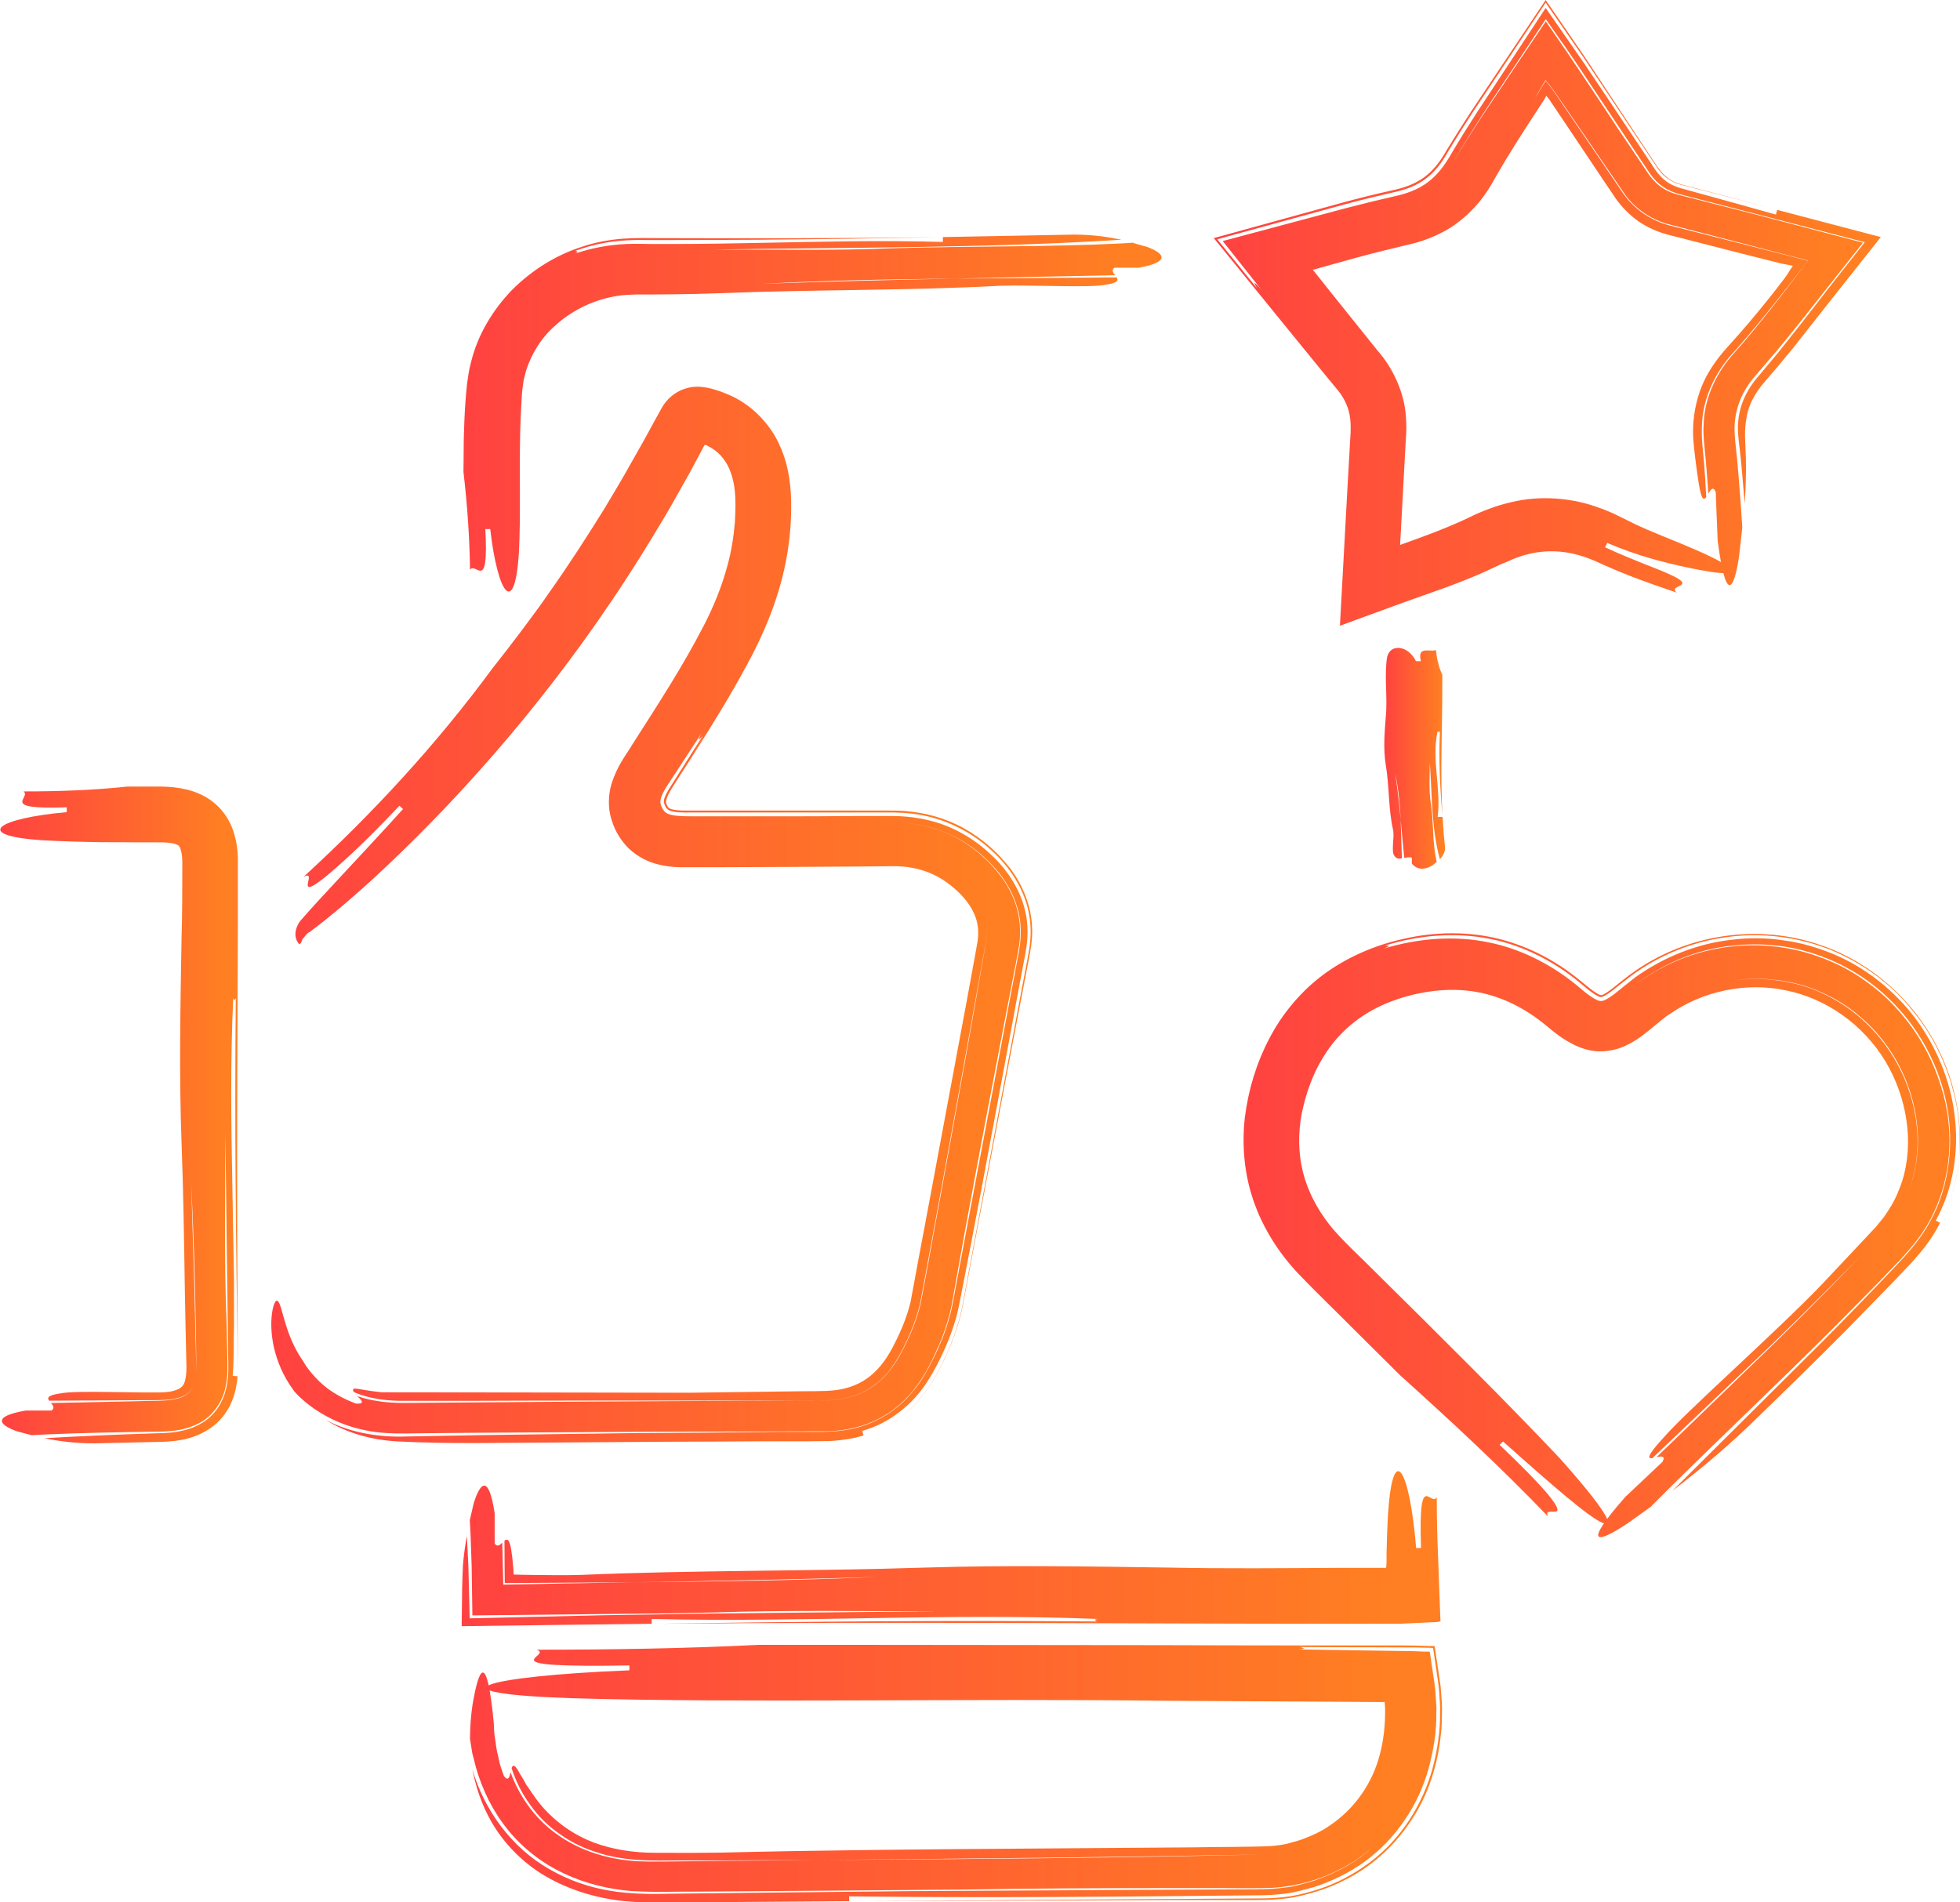
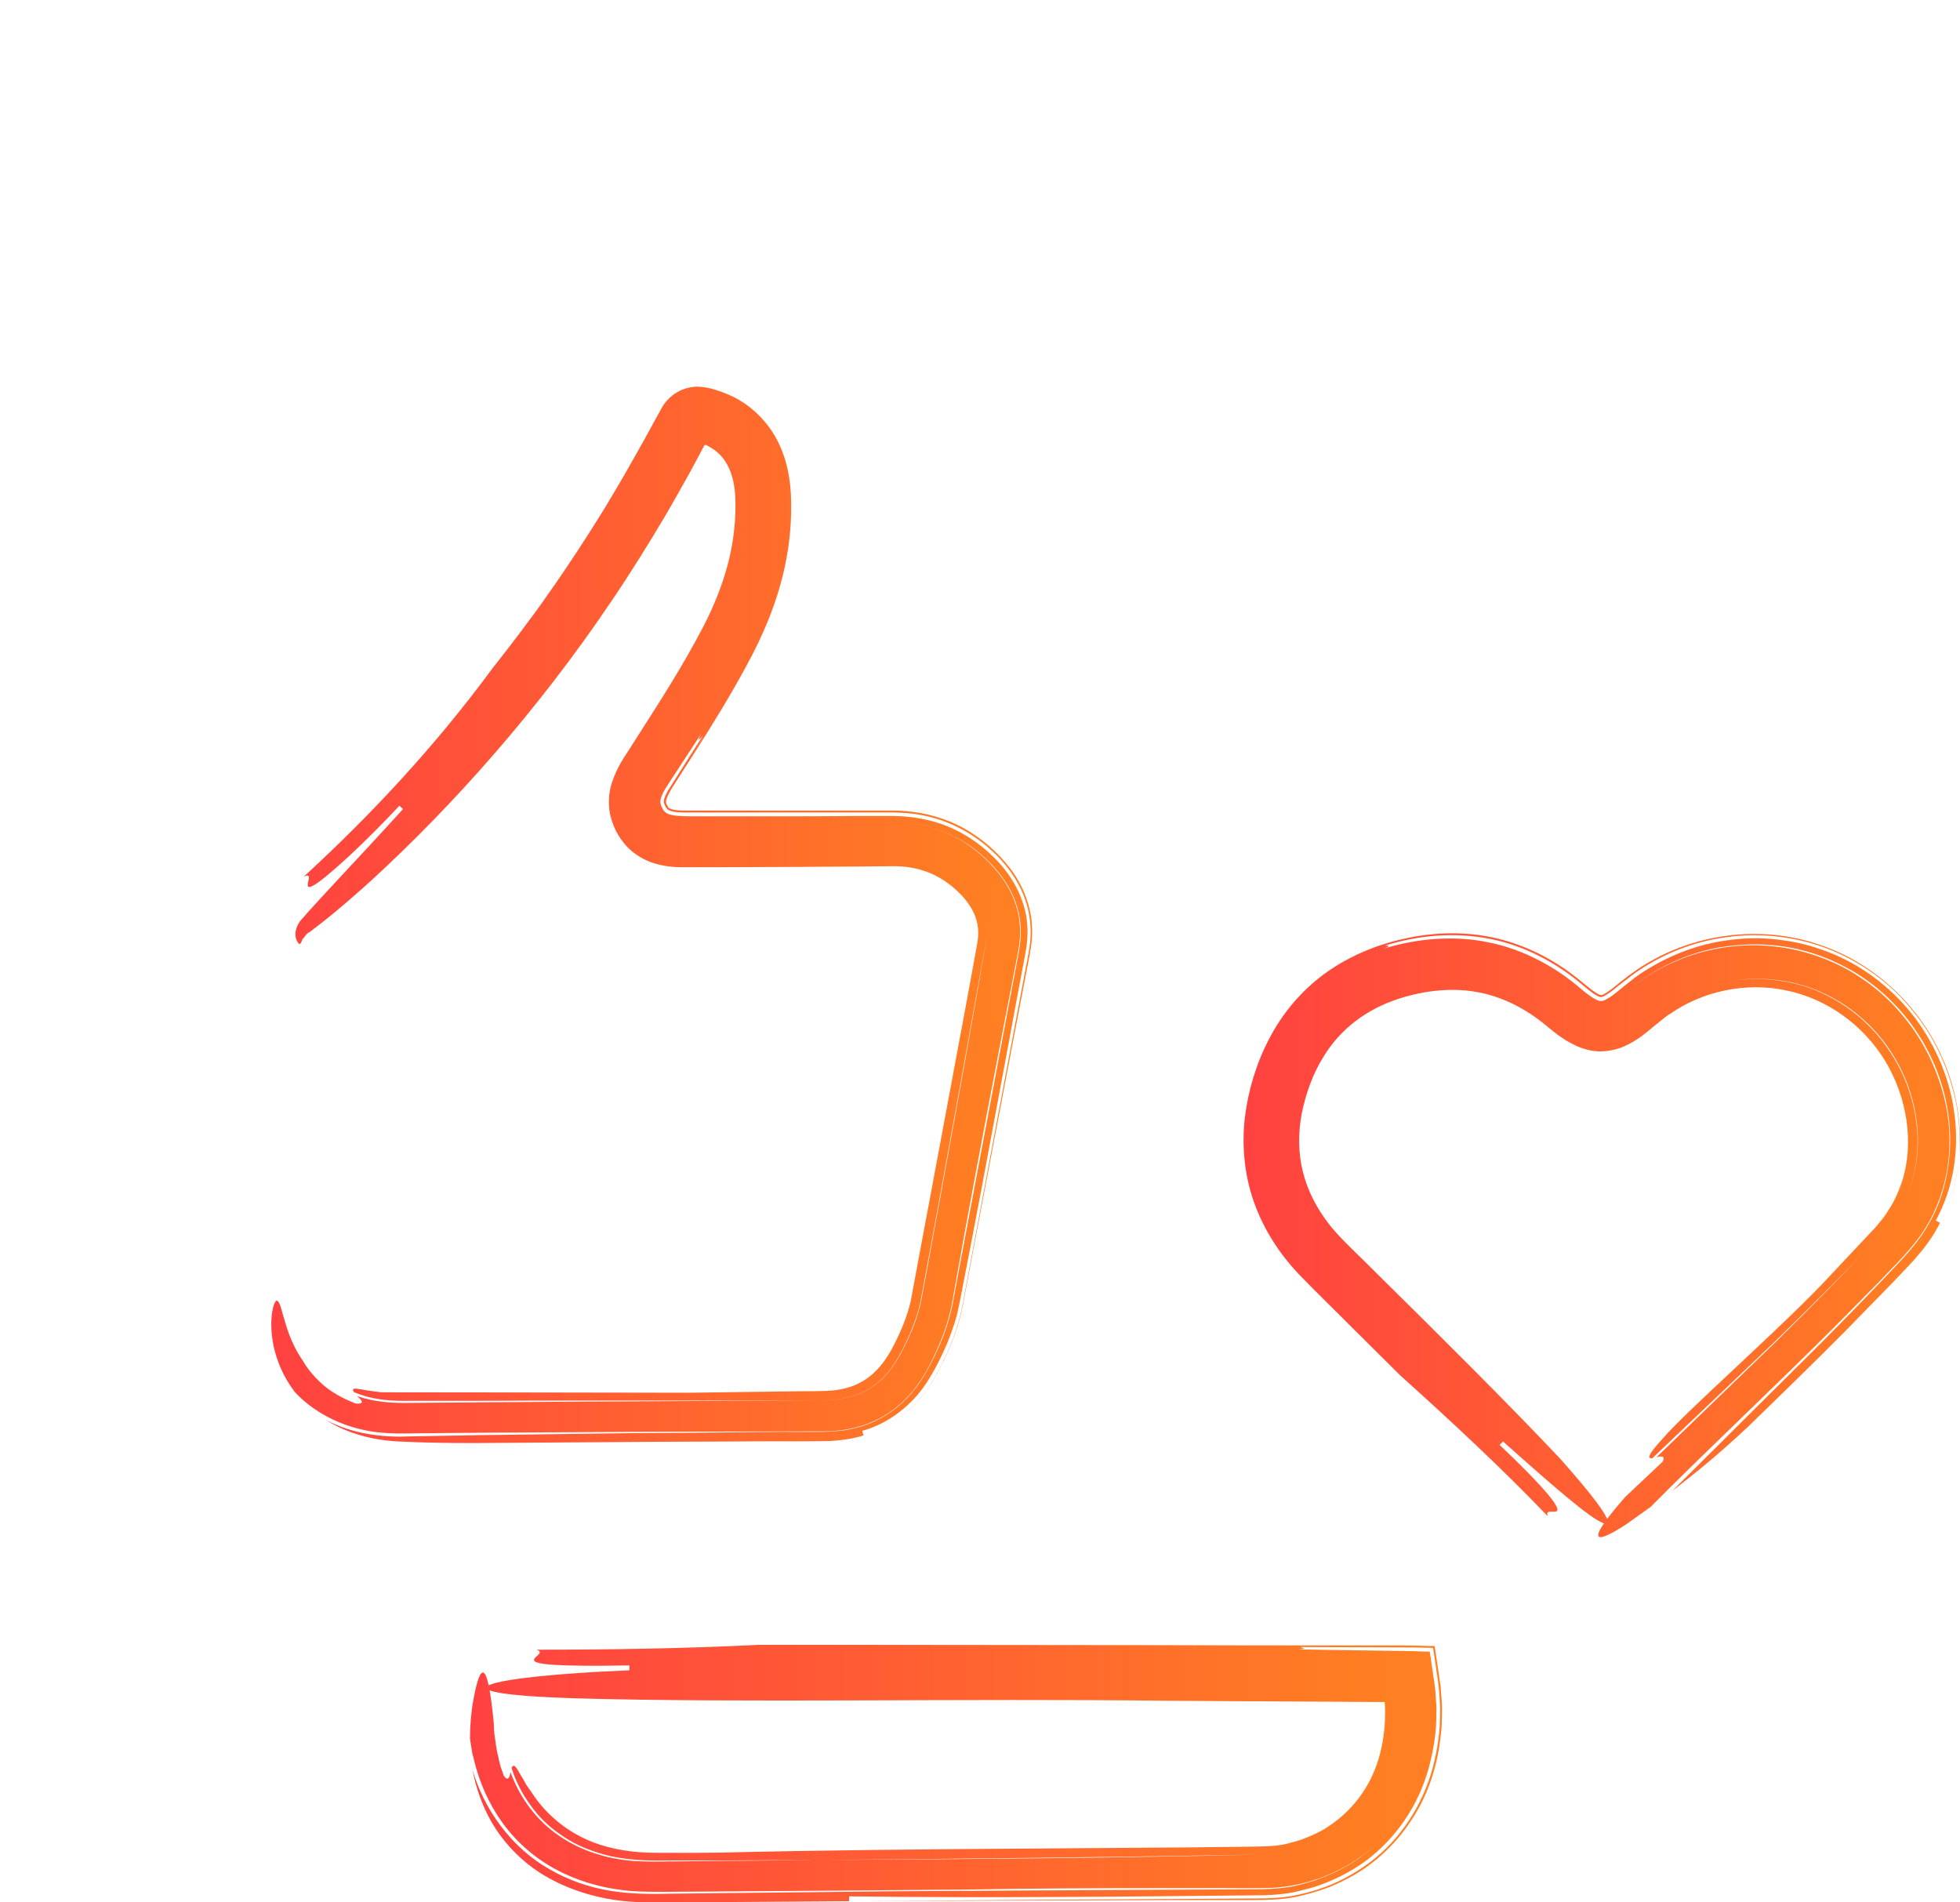
<svg xmlns="http://www.w3.org/2000/svg" width="68" height="66" viewBox="0 0 68 66" fill="none">
  <g clip-path="url(#clip0_2062_13590)">
-     <path d="M16.301 52.761C16.311 52.935 16.317 53.103 16.327 53.272C16.337 53.629 16.353 53.982 16.363 54.324C16.373 54.906 16.378 55.478 16.389 56.044C17.868 56.029 19.321 56.014 20.826 55.998C22.104 55.988 23.419 55.973 24.784 55.942C27.248 55.855 30.062 55.901 32.525 55.901C29.959 55.927 27.361 55.952 24.759 55.978C23.465 55.998 22.176 56.019 20.878 56.039C19.368 56.075 17.852 56.111 16.296 56.146C16.28 55.544 16.265 54.941 16.25 54.329C16.234 53.987 16.213 53.64 16.198 53.287C16.146 53.568 16.1 53.874 16.069 54.211C16.069 54.252 16.059 54.298 16.059 54.339C16.059 54.421 16.054 54.502 16.049 54.584C16.043 54.768 16.038 54.947 16.033 55.115C16.033 55.513 16.023 55.876 16.018 56.248V56.417C18.265 56.386 20.45 56.361 22.609 56.335V56.167C27.887 56.294 32.814 55.958 38.092 56.167C37.906 56.187 38.014 56.223 38.056 56.254C38.092 56.279 38.071 56.294 37.741 56.294C38.071 56.294 38.092 56.274 38.056 56.254C32.86 56.213 28.006 56.254 22.821 56.335C30.871 56.259 38.638 56.335 46.889 56.335H48.544C48.884 56.32 49.208 56.305 49.523 56.289C49.672 56.274 49.863 56.294 49.976 56.248C49.971 56.08 49.961 55.911 49.956 55.748C49.935 55.146 49.914 54.584 49.894 54.048C49.863 53.343 49.847 52.644 49.847 51.944C49.636 52.302 49.203 50.913 49.301 53.706C49.26 53.706 49.172 53.706 49.131 53.706C48.904 50.913 48.301 49.913 48.147 52.685C48.126 53.073 48.116 53.481 48.105 53.9V54.217L48.095 54.344V54.354L48.085 54.39C48.085 54.405 48.064 54.39 48.054 54.395H47.879C47.41 54.395 46.93 54.395 46.446 54.395C44.513 54.405 42.488 54.426 40.55 54.385C37.736 54.344 34.917 54.298 32.103 54.385C28.232 54.513 24.011 54.472 20.141 54.64C19.378 54.666 17.718 54.63 17.816 54.625C17.816 54.533 17.816 54.456 17.806 54.385C17.806 54.359 17.806 54.37 17.796 54.313L17.785 54.15C17.775 54.048 17.765 53.961 17.754 53.895C17.693 53.395 17.605 53.374 17.502 53.451C17.502 53.946 17.507 54.436 17.512 54.921C19.027 54.911 20.522 54.901 22.017 54.895C24.815 54.85 27.614 54.793 30.407 54.712C27.671 54.829 24.862 54.87 22.017 54.895L19.538 54.936C18.847 54.952 18.151 54.967 17.461 54.977C17.45 54.492 17.435 54.007 17.425 53.522C17.337 53.604 17.249 53.685 17.162 53.548V52.501C16.95 51.107 16.651 51.454 16.435 52.154C16.394 52.338 16.342 52.542 16.296 52.756L16.301 52.761Z" fill="url(#paint0_linear_2062_13590)" />
-     <path d="M49.853 29.913C49.843 29.878 49.832 29.847 49.827 29.816C49.698 29.209 49.74 28.601 49.652 27.932C49.564 27.463 49.606 26.921 49.606 26.447C49.688 27.565 49.657 28.739 49.956 29.811C50.054 29.699 50.136 29.571 50.136 29.418C50.095 29.055 50.069 28.698 50.049 28.341C50.008 28.341 49.92 28.341 49.879 28.341C50.002 27.33 49.662 26.385 49.874 25.374C49.894 25.41 49.93 25.39 49.956 25.38V25.374C49.956 25.374 49.956 25.374 49.956 25.38C49.982 25.374 49.997 25.38 49.997 25.441C49.997 25.38 49.977 25.374 49.956 25.38C49.915 26.375 49.956 27.304 50.044 28.295C49.961 26.753 50.044 25.267 50.039 23.684C50.039 23.618 50.039 23.48 50.039 23.414C49.92 23.159 49.848 22.852 49.817 22.551C49.611 22.638 49.162 22.388 49.296 22.939C49.255 22.939 49.168 22.939 49.126 22.939C48.858 22.393 48.25 22.316 48.127 22.786C48.08 23.031 48.075 23.393 48.085 23.766C48.096 24.139 48.116 24.527 48.075 24.9C48.034 25.441 47.992 25.982 48.075 26.523C48.204 27.263 48.163 28.075 48.338 28.821C48.379 29.091 48.255 29.566 48.384 29.699C48.446 29.796 48.534 29.796 48.637 29.78C48.621 29.331 48.611 28.918 48.596 28.458C48.549 27.922 48.492 27.386 48.405 26.85C48.523 27.376 48.57 27.912 48.596 28.458C48.637 28.887 48.673 29.301 48.719 29.765C48.807 29.75 48.894 29.729 48.982 29.755C48.982 29.755 48.982 29.888 48.982 29.959C49.193 30.225 49.492 30.153 49.709 30.015C49.75 29.98 49.801 29.939 49.848 29.898L49.853 29.913Z" fill="url(#paint1_linear_2062_13590)" />
-     <path d="M39.334 8.419C39.195 8.43 39.051 8.435 38.917 8.445C36.355 8.573 33.799 8.532 30.954 8.613C28.965 8.7 26.692 8.654 24.697 8.659C29.413 8.583 34.371 8.608 38.907 8.317C38.448 8.22 37.901 8.139 37.262 8.139C35.701 8.169 34.196 8.195 32.712 8.225C32.712 8.266 32.712 8.353 32.712 8.394C30.578 8.333 28.516 8.384 26.455 8.425C25.424 8.445 24.393 8.465 23.352 8.465C23.095 8.465 22.832 8.465 22.569 8.465C22.301 8.465 22.064 8.45 21.744 8.465C21.141 8.491 20.538 8.598 19.956 8.797C20.11 8.716 20.002 8.721 19.956 8.705C19.915 8.695 19.925 8.67 20.224 8.568C19.925 8.665 19.915 8.695 19.956 8.705C20.533 8.491 21.136 8.368 21.744 8.338C22.069 8.317 22.296 8.328 22.558 8.328H23.326C24.347 8.328 25.362 8.322 26.378 8.317C28.408 8.302 30.434 8.271 32.531 8.231C29.279 8.271 26.084 8.271 22.868 8.261C22.45 8.261 22.105 8.246 21.59 8.282C21.115 8.322 20.636 8.409 20.188 8.562C19.276 8.853 18.446 9.379 17.765 10.058C17.095 10.753 16.57 11.616 16.338 12.581C16.271 12.82 16.24 13.066 16.204 13.311C16.178 13.546 16.163 13.739 16.147 13.959C16.116 14.383 16.101 14.807 16.09 15.23C16.09 15.516 16.085 16.093 16.08 16.379C16.214 17.523 16.291 18.646 16.307 19.764C16.513 19.483 16.961 20.601 16.838 18.355C16.879 18.355 16.966 18.355 17.008 18.355C17.265 20.596 17.853 21.464 18.003 19.182C18.07 17.906 18.013 16.435 18.049 14.934C18.059 14.562 18.075 14.184 18.1 13.806C18.105 13.714 18.111 13.612 18.121 13.53L18.152 13.3C18.167 13.147 18.219 12.999 18.255 12.846C18.446 12.259 18.791 11.702 19.265 11.294C19.935 10.681 20.817 10.303 21.708 10.232L22.043 10.217H22.471C22.754 10.217 23.038 10.211 23.321 10.211C23.888 10.206 24.455 10.191 25.027 10.171C28.15 10.043 31.562 10.084 34.685 9.915C35.825 9.875 37.814 9.997 38.381 9.875C38.788 9.813 38.803 9.727 38.742 9.624C36.871 9.64 35.015 9.65 33.17 9.665C30.913 9.711 28.65 9.767 26.393 9.849C28.599 9.732 30.866 9.686 33.17 9.665C35.005 9.624 36.835 9.584 38.685 9.548C38.618 9.461 38.556 9.374 38.664 9.287C38.664 9.287 39.231 9.287 39.515 9.287C40.654 9.078 40.37 8.782 39.803 8.568C39.654 8.527 39.484 8.476 39.314 8.43L39.334 8.419Z" fill="url(#paint2_linear_2062_13590)" />
    <path d="M10.184 48.243C10.508 48.615 10.915 48.911 11.338 49.141C11.828 49.407 12.358 49.575 12.889 49.662C13.415 49.744 13.966 49.739 14.41 49.728C15.348 49.718 16.28 49.708 17.218 49.703C19.1 49.693 20.991 49.682 22.903 49.672C24.831 49.667 26.784 49.662 28.773 49.657C29.335 49.631 29.923 49.509 30.459 49.238C30.995 48.968 31.459 48.559 31.799 48.09C32.154 47.615 32.371 47.135 32.587 46.639C32.799 46.149 32.974 45.583 33.056 45.062C33.556 42.228 34.128 39.201 34.711 36.173C34.855 35.417 35.005 34.662 35.149 33.906C35.221 33.518 35.298 33.186 35.365 32.747C35.422 32.303 35.386 31.833 35.247 31.404C35.108 30.97 34.881 30.582 34.608 30.251C34.334 29.919 34.036 29.638 33.695 29.388C33.015 28.887 32.185 28.607 31.381 28.545C32.335 28.612 33.304 29 34.03 29.638C34.391 29.949 34.726 30.312 34.979 30.751C35.236 31.19 35.396 31.706 35.412 32.221C35.422 32.477 35.396 32.742 35.355 32.982L35.236 33.62L34.994 34.892C34.834 35.739 34.675 36.592 34.515 37.444C34.195 39.15 33.871 40.855 33.551 42.56L33.072 45.118C32.995 45.562 32.85 46.047 32.68 46.471C32.5 46.91 32.314 47.298 32.062 47.727C31.804 48.146 31.479 48.549 31.067 48.866C30.66 49.192 30.17 49.422 29.67 49.545C29.181 49.672 28.634 49.682 28.212 49.677H26.913C25.186 49.698 23.465 49.713 21.749 49.723C20.038 49.744 18.337 49.769 16.646 49.79C15.806 49.805 14.966 49.82 14.126 49.836C13.245 49.871 12.194 49.739 11.302 49.259C11.998 49.708 12.884 49.963 13.822 50.009C14.647 50.05 15.492 50.065 16.425 50.065C18.662 50.05 20.883 50.035 23.089 50.019C24.192 50.019 25.29 50.009 26.387 50.004H28.031L28.444 49.999C28.608 49.999 28.773 49.999 28.944 49.984C29.279 49.958 29.624 49.907 29.959 49.8C29.948 49.759 29.923 49.677 29.913 49.642C30.856 49.386 31.675 48.712 32.16 47.952C32.417 47.559 32.587 47.211 32.763 46.828C32.933 46.451 33.082 46.052 33.196 45.629C33.221 45.521 33.247 45.414 33.268 45.307L33.324 45.026L33.433 44.47L33.649 43.357C33.788 42.616 33.932 41.876 34.072 41.136C34.35 39.66 34.623 38.19 34.896 36.719L35.303 34.519L35.51 33.421C35.546 33.227 35.577 33.084 35.613 32.844C35.644 32.614 35.659 32.374 35.644 32.135C35.592 31.159 35.056 30.281 34.432 29.699C33.814 29.092 33 28.622 32.129 28.438C31.701 28.341 31.247 28.305 30.84 28.31H29.706C28.949 28.316 28.196 28.321 27.439 28.321C26.681 28.321 25.923 28.321 25.161 28.321H24.017C23.62 28.321 23.326 28.305 23.176 28.234C23.099 28.203 23.068 28.168 23.022 28.111C22.98 28.055 22.929 27.948 22.919 27.887C22.893 27.774 22.929 27.621 23.099 27.335C23.511 26.702 23.929 26.069 24.346 25.426C24.13 25.814 24.3 25.61 24.372 25.543C24.434 25.487 24.429 25.543 24.011 26.192C24.424 25.538 24.434 25.482 24.372 25.543C23.97 26.171 23.573 26.799 23.176 27.427C23.104 27.555 23.058 27.662 23.042 27.728C23.027 27.8 23.027 27.825 23.042 27.871C23.053 27.912 23.099 28.009 23.13 28.045C23.161 28.081 23.176 28.096 23.238 28.122C23.357 28.178 23.625 28.198 24.017 28.188H25.14C25.887 28.188 26.635 28.188 27.382 28.188C28.129 28.188 28.871 28.188 29.613 28.188H30.727C31.098 28.183 31.582 28.198 32.005 28.285C32.886 28.453 33.731 28.892 34.376 29.485C35.01 30.046 35.597 30.884 35.726 31.869C35.757 32.109 35.767 32.354 35.747 32.594C35.736 32.712 35.726 32.834 35.705 32.946L35.654 33.232L35.448 34.315L35.041 36.479C34.767 37.924 34.499 39.369 34.226 40.824C33.953 42.279 33.68 43.739 33.407 45.205C33.263 46.037 32.928 46.854 32.551 47.564C32.16 48.335 31.489 49.136 30.572 49.575C31.278 49.238 31.855 48.677 32.252 48.079C32.355 47.931 32.443 47.778 32.526 47.625L32.742 47.201C32.881 46.91 33.01 46.614 33.123 46.297C33.237 45.986 33.33 45.654 33.397 45.317L33.561 44.454L33.886 42.734C34.324 40.441 34.762 38.154 35.195 35.872L35.525 34.161L35.69 33.304C35.736 33.059 35.824 32.64 35.809 32.257C35.803 31.471 35.484 30.695 35.041 30.118C34.592 29.546 34.077 29.092 33.438 28.734C32.804 28.382 32.087 28.188 31.387 28.137C31.216 28.122 31.031 28.122 30.871 28.122H29.557H26.042H24.285H23.846C23.707 28.122 23.599 28.122 23.501 28.111C23.3 28.091 23.228 28.05 23.207 28.03C23.187 28.03 23.104 27.882 23.109 27.841C23.104 27.805 23.104 27.739 23.192 27.555C23.274 27.386 23.444 27.141 23.599 26.891L24.073 26.151C24.707 25.155 25.336 24.144 25.908 23.077C26.495 22.01 27 20.805 27.253 19.539C27.382 18.906 27.449 18.252 27.449 17.599C27.454 16.976 27.387 16.195 27.067 15.49C26.764 14.77 26.15 14.112 25.424 13.759C24.98 13.555 24.367 13.32 23.862 13.458C23.599 13.52 23.367 13.662 23.181 13.851C22.97 14.076 22.934 14.214 22.836 14.372L22.321 15.312L21.867 16.113C21.584 16.629 21.275 17.129 20.976 17.635C20.357 18.635 19.713 19.631 19.027 20.596C18.574 21.265 17.59 22.556 17.084 23.189C15.162 25.804 12.941 28.213 10.534 30.419C10.91 30.225 10.56 30.751 10.72 30.771C10.797 30.782 11.008 30.669 11.487 30.256C11.967 29.847 12.729 29.153 13.858 27.953C13.889 27.984 13.951 28.04 13.982 28.07C12.389 29.827 11.096 31.159 10.4 31.971C10.106 32.42 10.323 32.701 10.379 32.752C10.4 32.752 10.421 32.742 10.446 32.701C10.467 32.671 10.488 32.569 10.513 32.563C10.549 32.533 10.652 32.359 10.74 32.339C11.235 31.971 11.977 31.369 12.915 30.516C15.688 27.968 18.646 24.67 21.223 20.841C21.872 19.886 22.486 18.896 23.084 17.89C23.377 17.395 23.671 16.854 23.944 16.374L24.269 15.766L24.429 15.465C24.429 15.465 24.439 15.444 24.449 15.439C24.47 15.429 24.485 15.439 24.511 15.449H24.521L24.578 15.485C24.619 15.506 24.661 15.526 24.697 15.552C24.774 15.598 24.846 15.654 24.908 15.71C25.171 15.945 25.346 16.277 25.439 16.69C25.532 17.083 25.526 17.624 25.496 18.125C25.454 18.63 25.372 19.131 25.238 19.621C25.047 20.335 24.764 21.035 24.413 21.714C24.052 22.408 23.651 23.108 23.228 23.792C22.805 24.481 22.362 25.165 21.919 25.86C21.718 26.202 21.419 26.539 21.208 27.223C21.11 27.56 21.089 27.994 21.197 28.372C21.305 28.75 21.455 29.035 21.723 29.342C21.991 29.638 22.372 29.857 22.707 29.954C23.047 30.056 23.346 30.082 23.599 30.087H24.877L27.366 30.077C28.196 30.072 29.026 30.067 29.856 30.062L31.062 30.051C31.392 30.056 31.706 30.102 32 30.194C32.407 30.317 32.778 30.531 33.118 30.828C33.474 31.139 33.716 31.466 33.845 31.818C33.907 31.992 33.938 32.17 33.938 32.359C33.938 32.451 33.932 32.548 33.917 32.65L33.845 33.059C33.742 33.63 33.634 34.202 33.531 34.774C33.103 37.072 32.67 39.39 32.237 41.713C32.02 42.861 31.804 44.01 31.593 45.159C31.479 45.639 31.283 46.134 31.036 46.614C30.799 47.094 30.541 47.451 30.201 47.732C29.866 48.003 29.469 48.166 29.011 48.227C28.593 48.283 27.954 48.258 27.377 48.273C26.217 48.289 25.063 48.304 23.913 48.319C20.636 48.314 15.353 48.304 13.235 48.304C12.729 48.248 12.472 48.187 12.348 48.176C12.224 48.171 12.23 48.222 12.281 48.299C12.843 48.539 13.451 48.61 14.111 48.6H16.152C17.512 48.595 18.868 48.59 20.228 48.59C22.945 48.59 25.65 48.59 28.34 48.585C29.119 48.61 29.814 48.457 30.361 48.033C30.918 47.625 31.268 46.961 31.582 46.241C31.732 45.889 31.855 45.532 31.933 45.169L32.154 43.98L32.598 41.57C32.891 39.967 33.185 38.358 33.474 36.75L33.907 34.34L34.123 33.135C34.206 32.696 34.252 32.431 34.206 32.119C34.252 32.425 34.211 32.681 34.133 33.115L33.927 34.299C33.788 35.091 33.644 35.887 33.505 36.678C33.216 38.271 32.928 39.875 32.634 41.478C32.484 42.284 32.335 43.086 32.191 43.893L31.964 45.103C31.892 45.465 31.773 45.828 31.624 46.185C31.309 46.91 30.953 47.599 30.392 48.018C29.835 48.457 29.129 48.615 28.34 48.585L20.285 48.626L16.26 48.656L14.25 48.672C13.58 48.687 12.982 48.636 12.395 48.437C12.534 48.569 12.688 48.712 12.358 48.697C12.358 48.697 11.972 48.569 11.549 48.299C11.121 48.033 10.714 47.574 10.518 47.227C10.06 46.563 9.931 45.986 9.823 45.639C9.73 45.281 9.668 45.123 9.601 45.123C9.498 45.123 9.297 45.787 9.498 46.726C9.606 47.196 9.807 47.732 10.199 48.253L10.184 48.243Z" fill="url(#paint3_linear_2062_13590)" />
    <path d="M57.3 52.246C57.506 52.042 57.712 51.832 57.913 51.633C59.804 49.764 61.742 47.937 63.685 45.997C64.17 45.507 64.654 45.016 65.144 44.521C65.628 44.005 66.113 43.561 66.608 42.892C67.54 41.596 67.834 39.895 67.509 38.333C67.272 37.235 66.788 36.158 66.03 35.254C65.659 34.8 65.221 34.386 64.731 34.044C64.247 33.687 63.706 33.411 63.144 33.207C62.015 32.788 60.768 32.691 59.603 32.906C58.434 33.115 57.356 33.641 56.49 34.351C57.511 33.508 58.789 32.931 60.139 32.804C60.809 32.732 61.495 32.758 62.165 32.885C62.83 33.018 63.479 33.253 64.082 33.58C66.494 34.887 67.984 37.68 67.597 40.421C67.504 41.1 67.303 41.779 66.958 42.387C66.633 42.995 66.128 43.551 65.721 43.975C64.865 44.879 64.005 45.767 63.139 46.635C61.428 48.335 59.727 50.025 58.016 51.725C58.779 51.143 59.665 50.423 60.629 49.514C61.778 48.401 62.917 47.293 64.036 46.165C64.592 45.598 65.144 45.032 65.695 44.465L66.102 44.036C66.242 43.888 66.365 43.765 66.525 43.571C66.834 43.219 67.102 42.836 67.308 42.423C67.272 42.402 67.195 42.367 67.159 42.346C67.777 41.218 67.968 39.916 67.814 38.701C67.669 37.475 67.18 36.322 66.463 35.346C65.731 34.376 64.752 33.585 63.629 33.11C63.067 32.875 62.479 32.702 61.881 32.625C61.284 32.533 60.67 32.528 60.072 32.605C58.871 32.737 57.722 33.207 56.748 33.896C56.521 34.075 56.253 34.284 56.089 34.422C55.913 34.57 55.712 34.688 55.64 34.713C55.553 34.739 55.486 34.739 55.382 34.683C55.248 34.621 55.053 34.478 54.867 34.32C53.996 33.565 52.878 32.942 51.661 32.697C50.44 32.441 49.172 32.559 48.002 32.911C48.332 32.788 48.121 32.814 48.043 32.809C48.017 32.814 47.997 32.824 47.976 32.829C47.997 32.824 48.023 32.814 48.043 32.809C47.971 32.809 48.002 32.768 48.605 32.61C48.002 32.763 47.971 32.809 48.043 32.809C49.203 32.446 50.471 32.329 51.697 32.574C52.924 32.814 54.042 33.432 54.929 34.193C55.109 34.346 55.295 34.489 55.419 34.55C55.522 34.606 55.527 34.591 55.589 34.586C55.604 34.586 55.784 34.494 55.955 34.356C56.047 34.289 56.119 34.218 56.238 34.131L56.593 33.855C57.557 33.141 58.707 32.671 59.902 32.513C61.098 32.344 62.335 32.497 63.469 32.937C64.592 33.391 65.613 34.121 66.365 35.076C67.138 36.01 67.649 37.149 67.88 38.353C67.989 38.956 68.014 39.579 67.968 40.207C67.896 40.83 67.752 41.458 67.499 42.05C68.288 40.186 68.097 38.098 67.247 36.398C66.401 34.688 64.845 33.309 62.995 32.732C61.155 32.14 59.088 32.36 57.403 33.273C56.98 33.498 56.583 33.774 56.217 34.07C56.037 34.213 55.923 34.315 55.789 34.402C55.728 34.448 55.671 34.478 55.63 34.499C55.583 34.519 55.583 34.519 55.573 34.524C55.547 34.524 55.527 34.524 55.501 34.514C55.449 34.494 55.305 34.407 55.176 34.305L54.697 33.917C54.511 33.774 54.321 33.631 54.12 33.503C53.321 32.982 52.393 32.605 51.424 32.457C50.455 32.309 49.466 32.38 48.553 32.605C47.636 32.824 46.724 33.217 45.925 33.804C45.131 34.392 44.482 35.173 44.034 36.036C43.585 36.898 43.312 37.802 43.188 38.772C43.08 39.737 43.168 40.758 43.503 41.698C43.833 42.642 44.384 43.49 45.049 44.194C45.688 44.858 46.281 45.425 46.899 46.048C47.317 46.461 48.157 47.298 48.574 47.712C50.332 49.295 52.079 50.913 53.702 52.608C53.578 52.322 53.996 52.532 54.032 52.394C54.063 52.261 53.743 51.756 52.027 50.127C52.058 50.096 52.12 50.04 52.146 50.01C53.913 51.587 55.145 52.654 55.609 52.838C56.057 53.027 55.692 52.358 54.099 50.576C52.275 48.646 50.074 46.461 47.765 44.179C47.203 43.607 46.544 43.02 46.131 42.499C45.693 41.943 45.368 41.32 45.203 40.661C45.039 39.998 45.033 39.303 45.167 38.609C45.312 37.914 45.559 37.225 45.92 36.658C46.43 35.816 47.193 35.188 48.11 34.805C49.033 34.427 50.1 34.254 51.043 34.386C52.007 34.514 52.898 34.953 53.687 35.617C53.944 35.826 54.202 36.051 54.656 36.27C54.888 36.378 55.202 36.475 55.486 36.475C55.779 36.48 56.073 36.419 56.341 36.306C56.815 36.092 57.073 35.857 57.336 35.642L57.645 35.392C57.738 35.311 57.841 35.234 57.944 35.173C59.067 34.392 60.562 34.06 61.969 34.361C63.376 34.647 64.644 35.556 65.407 36.812C66.159 38.062 66.417 39.635 65.994 40.978C65.881 41.31 65.747 41.631 65.556 41.927C65.463 42.075 65.371 42.224 65.257 42.351L65.092 42.555L64.881 42.78L63.206 44.562C61.577 46.257 58.475 48.989 57.702 49.892C57.124 50.52 57.166 50.607 57.325 50.592C58.732 49.254 60.134 47.916 61.536 46.584C62.227 45.915 62.912 45.236 63.587 44.557L64.592 43.531L65.087 43.015L65.335 42.755L65.541 42.504C66.216 41.682 66.53 40.62 66.53 39.553C66.51 38.486 66.185 37.424 65.597 36.526C65.015 35.627 64.185 34.897 63.221 34.458C62.742 34.228 62.227 34.09 61.701 34.019C61.181 33.942 60.645 33.942 60.124 34.024C60.634 33.937 61.155 33.937 61.67 34.004C62.185 34.065 62.701 34.203 63.18 34.422C63.66 34.632 64.118 34.912 64.52 35.26C64.927 35.602 65.288 36.005 65.582 36.454C66.18 37.348 66.52 38.42 66.54 39.502C66.551 40.58 66.226 41.662 65.535 42.499L65.329 42.749L65.087 43.01L64.597 43.526L63.608 44.552C62.943 45.231 62.268 45.905 61.588 46.574C60.217 47.901 58.846 49.228 57.47 50.556C57.63 50.52 57.789 50.495 57.681 50.714C57.681 50.714 56.82 51.526 56.392 51.929C54.826 53.711 55.465 53.517 56.465 52.853C56.717 52.67 57.006 52.465 57.3 52.256V52.246Z" fill="url(#paint4_linear_2062_13590)" />
    <path d="M16.301 60.297L16.383 60.813C16.424 60.981 16.471 61.155 16.512 61.318C16.734 62.094 17.1 62.845 17.62 63.483C18.141 64.126 18.816 64.647 19.558 64.994C20.3 65.347 21.104 65.541 21.903 65.607C22.733 65.658 23.423 65.622 24.181 65.627C27.155 65.607 30.201 65.582 33.443 65.556C35.7 65.515 38.112 65.505 40.529 65.505C41.132 65.505 41.735 65.505 42.338 65.505C42.946 65.505 43.518 65.52 44.163 65.495C45.482 65.413 46.698 64.892 47.641 64.075C47.095 64.566 46.441 64.943 45.75 65.188C45.58 65.26 45.4 65.301 45.224 65.352C45.049 65.398 44.869 65.449 44.673 65.474C44.297 65.531 43.936 65.541 43.59 65.546C42.24 65.551 40.885 65.561 39.524 65.566C36.808 65.582 34.082 65.597 31.366 65.612C28.66 65.643 25.964 65.668 23.284 65.699C22.645 65.714 21.888 65.719 21.166 65.597C20.439 65.479 19.718 65.229 19.068 64.852C17.744 64.106 16.79 62.779 16.388 61.385C16.502 61.962 16.698 62.605 17.074 63.248C17.45 63.886 18.012 64.509 18.749 64.984C19.64 65.546 20.645 65.847 21.63 65.954C22.666 66.051 23.459 65.985 24.331 65.995C26.052 65.985 27.758 65.97 29.459 65.959V65.791C34.293 65.852 38.957 65.801 43.642 65.755C43.946 65.755 44.266 65.74 44.606 65.694C44.956 65.653 45.271 65.551 45.59 65.469C46.219 65.265 46.822 64.969 47.363 64.576C48.44 63.784 49.218 62.615 49.564 61.354C49.734 60.726 49.842 60.078 49.832 59.429C49.842 59.266 49.832 59.108 49.816 58.944C49.806 58.704 49.78 58.454 49.739 58.214L49.631 57.479C49.62 57.418 49.615 57.351 49.6 57.3H49.414L49.043 57.285C47.729 57.264 46.399 57.244 45.039 57.224C45.384 57.203 45.178 57.167 45.106 57.142C45.08 57.142 45.059 57.142 45.039 57.142C45.059 57.142 45.085 57.142 45.106 57.142C45.044 57.117 45.08 57.101 45.683 57.101C45.08 57.101 45.044 57.122 45.106 57.142C46.461 57.147 47.801 57.152 49.136 57.157L49.528 57.167C49.59 57.167 49.662 57.167 49.718 57.178L49.749 57.372L49.863 58.148C49.904 58.403 49.935 58.663 49.945 58.929C49.956 59.087 49.971 59.251 49.961 59.414C49.971 60.062 49.868 60.711 49.703 61.344C49.358 62.605 48.605 63.805 47.523 64.612C46.987 65.01 46.389 65.337 45.755 65.541C45.43 65.643 45.137 65.725 44.781 65.786C44.436 65.842 44.111 65.857 43.802 65.862C39.205 65.893 34.607 65.924 29.845 65.954C33.535 65.944 37.184 65.934 40.828 65.918H43.559C44.029 65.913 44.565 65.908 45.111 65.776C45.621 65.653 46.131 65.495 46.605 65.25C47.569 64.785 48.394 64.035 48.971 63.141C49.564 62.253 49.878 61.221 49.986 60.205C50.023 59.95 50.023 59.695 50.028 59.44C50.038 59.159 50.017 59.016 49.981 58.505L49.796 57.254C49.785 57.203 49.785 57.142 49.765 57.106H49.605L49.291 57.096C49.079 57.091 48.868 57.086 48.651 57.086C47.641 57.086 46.631 57.086 45.621 57.086C43.791 57.086 41.957 57.081 40.112 57.076C36.421 57.076 32.7 57.065 28.923 57.065H26.346C23.769 57.193 21.192 57.234 18.615 57.234C19.259 57.443 16.682 57.867 21.836 57.78V57.949C16.682 58.158 14.744 58.75 19.903 58.919C25.701 59.087 33.432 58.919 40.519 59.006C43.029 59.021 45.539 59.036 48.038 59.051L48.054 59.245C48.064 59.792 48.013 60.328 47.879 60.839C47.621 61.865 47.002 62.748 46.147 63.325C45.858 63.534 45.523 63.682 45.183 63.81C45.013 63.876 44.827 63.912 44.647 63.968C44.487 64.004 44.312 64.029 44.116 64.045C43.74 64.07 43.266 64.065 42.812 64.075C42.359 64.075 41.9 64.086 41.441 64.091C39.606 64.106 37.756 64.116 35.906 64.132C32.2 64.157 28.495 64.188 24.954 64.275C24.31 64.285 23.542 64.285 22.738 64.28C21.985 64.28 21.248 64.167 20.594 63.922C19.945 63.677 19.414 63.294 19.032 62.911C18.641 62.533 18.424 62.14 18.259 61.921C18.166 61.742 18.084 61.614 18.022 61.512C17.971 61.41 17.924 61.344 17.888 61.303C17.816 61.227 17.78 61.262 17.749 61.339C17.893 61.803 18.115 62.232 18.398 62.62C18.672 63.013 19.017 63.35 19.409 63.621C19.795 63.902 20.233 64.116 20.692 64.259C21.151 64.418 21.64 64.489 22.13 64.53C22.609 64.56 23.155 64.545 23.676 64.545H25.253C26.304 64.535 27.351 64.535 28.392 64.53C33.51 64.484 38.648 64.433 43.75 64.341C38.761 64.458 33.607 64.504 28.392 64.53L25.268 64.56L23.707 64.576C23.192 64.576 22.65 64.596 22.171 64.576C21.197 64.53 20.228 64.254 19.439 63.718C18.641 63.192 18.043 62.396 17.713 61.487C17.677 61.65 17.636 61.819 17.481 61.614C17.481 61.614 17.455 61.538 17.414 61.42C17.368 61.303 17.321 61.13 17.285 60.941C17.234 60.752 17.203 60.537 17.177 60.333C17.141 60.129 17.136 59.935 17.131 59.776C16.888 57.234 16.61 57.862 16.394 59.143C16.347 59.455 16.306 59.868 16.306 60.318L16.301 60.297Z" fill="url(#paint5_linear_2062_13590)" />
-     <path d="M60.449 18.319C60.428 18.038 60.413 17.762 60.392 17.487C60.361 17.063 60.33 16.644 60.294 16.231C60.263 15.822 60.196 15.347 60.181 15.026C60.15 14.326 60.361 13.703 60.82 13.132L61.634 12.182C61.912 11.85 62.18 11.518 62.449 11.181C63.17 10.267 63.897 9.348 64.634 8.419C63.433 8.103 62.217 7.786 60.98 7.459C60.062 7.224 59.135 6.99 58.181 6.744C57.733 6.622 57.398 6.367 57.119 5.928C56.784 5.432 56.449 4.927 56.109 4.427C55.774 3.916 55.434 3.405 55.094 2.895L54.403 1.864L53.63 0.74C52.991 1.69 52.352 2.634 51.728 3.569C51.244 4.284 50.76 5.049 50.352 5.723C50.77 5.019 51.254 4.243 51.728 3.528C52.362 2.573 52.996 1.618 53.63 0.664C54.089 1.317 54.584 2.022 55.017 2.68L55.919 4.033L56.82 5.386L57.253 6.035C57.382 6.214 57.521 6.356 57.686 6.474C57.846 6.586 58.032 6.668 58.243 6.729L59.011 6.928L60.593 7.337C61.964 7.694 63.33 8.046 64.695 8.404L63.402 10.048L62.505 11.207L61.701 12.223L60.897 13.183C60.454 13.749 60.263 14.347 60.299 15.026C60.32 15.332 60.392 15.812 60.423 16.215L60.531 17.466C60.562 17.007 60.583 16.496 60.572 15.935C60.562 15.654 60.552 15.388 60.541 15.123C60.541 14.893 60.557 14.674 60.598 14.464C60.665 14.076 60.84 13.729 61.119 13.371C61.242 13.218 61.469 12.963 61.655 12.744L62.217 12.065C62.572 11.61 62.928 11.161 63.283 10.711C63.943 9.879 64.598 9.052 65.252 8.225C64.046 7.909 62.845 7.592 61.655 7.281C61.644 7.321 61.624 7.403 61.614 7.444C60.717 7.194 59.841 6.949 58.964 6.709L58.331 6.535C58.171 6.489 58.032 6.433 57.913 6.362C57.666 6.208 57.506 6.03 57.274 5.657C56.779 4.912 56.279 4.171 55.785 3.426L54.934 2.16L53.625 0.276C52.826 1.491 52.027 2.706 51.228 3.921C50.935 4.375 50.646 4.835 50.368 5.305C50.11 5.759 49.873 6.065 49.538 6.321C49.203 6.571 48.822 6.719 48.332 6.821C47.791 6.944 47.255 7.076 46.724 7.214C45.307 7.592 43.879 7.975 42.421 8.363C42.859 8.919 43.307 9.476 43.755 10.043C43.395 9.639 43.554 9.89 43.601 9.987C43.627 10.017 43.647 10.043 43.673 10.073C43.652 10.048 43.627 10.017 43.601 9.987C43.642 10.078 43.585 10.033 42.951 9.262C43.58 10.033 43.642 10.078 43.601 9.987C43.137 9.415 42.678 8.848 42.23 8.302C43.724 7.893 45.209 7.485 46.688 7.081C47.219 6.939 47.76 6.806 48.301 6.683C48.786 6.581 49.141 6.443 49.456 6.208C49.775 5.968 50.002 5.688 50.254 5.233C50.538 4.764 50.827 4.304 51.125 3.85C51.96 2.599 52.79 1.343 53.625 0.092L54.96 2.022L55.815 3.303C56.295 4.023 56.774 4.738 57.258 5.463L57.439 5.734C57.485 5.805 57.526 5.866 57.573 5.922C57.666 6.04 57.758 6.127 57.861 6.198C57.965 6.27 58.073 6.326 58.212 6.377C58.279 6.402 58.351 6.418 58.428 6.438L58.748 6.52C59.603 6.739 60.459 6.959 61.325 7.184C60.469 6.959 59.619 6.739 58.774 6.515L58.454 6.433C58.361 6.408 58.3 6.392 58.233 6.367C58.099 6.321 57.985 6.265 57.887 6.193C57.789 6.122 57.697 6.035 57.604 5.922C57.557 5.866 57.516 5.805 57.47 5.739L57.289 5.468C56.81 4.743 56.331 4.018 55.852 3.293L54.996 1.996L53.625 0L51.064 3.829C50.765 4.284 50.471 4.748 50.182 5.223C49.93 5.662 49.703 5.933 49.394 6.162C49.079 6.382 48.739 6.515 48.244 6.617C47.698 6.739 47.162 6.872 46.631 7.015C45.126 7.429 43.621 7.842 42.111 8.261C43.085 9.461 44.065 10.661 45.044 11.865L46.069 13.121L46.327 13.433C46.394 13.509 46.456 13.591 46.513 13.668C46.621 13.826 46.703 13.984 46.76 14.153C46.817 14.321 46.848 14.495 46.858 14.694C46.863 14.791 46.858 14.893 46.858 15L46.837 15.363C46.806 15.904 46.776 16.45 46.745 16.991C46.657 18.559 46.575 20.131 46.487 21.709C47.224 21.438 47.961 21.168 48.708 20.897C49.198 20.724 49.688 20.55 50.177 20.376C50.45 20.274 50.868 20.116 51.285 19.937C51.491 19.851 51.703 19.748 51.888 19.662C52.038 19.59 52.177 19.529 52.29 19.488C53.151 19.075 54.063 19.008 54.98 19.325C55.094 19.366 55.212 19.406 55.326 19.457L55.702 19.626C55.98 19.748 56.259 19.866 56.532 19.973C57.083 20.188 57.635 20.376 58.171 20.56C57.939 20.366 58.392 20.356 58.367 20.218C58.351 20.147 58.217 20.05 57.815 19.876C57.418 19.697 56.733 19.468 55.687 18.988C55.707 18.952 55.743 18.875 55.759 18.834C56.81 19.289 57.748 19.514 58.465 19.672C59.181 19.825 59.686 19.902 59.923 19.886C60.155 19.871 60.129 19.753 59.763 19.534C59.403 19.309 58.696 19.008 57.676 18.595C57.336 18.457 56.996 18.314 56.666 18.155C56.491 18.069 56.315 17.982 56.14 17.895C55.934 17.793 55.712 17.696 55.486 17.619C54.578 17.277 53.455 17.17 52.419 17.425C51.904 17.543 51.404 17.737 50.961 17.956C50.589 18.135 50.198 18.298 49.791 18.457L49.167 18.692L48.672 18.87L48.579 18.906V18.85V18.824L48.6 18.462L48.703 16.542L48.755 15.582L48.786 15.051C48.796 14.857 48.791 14.653 48.775 14.444C48.724 13.606 48.306 12.739 47.791 12.162L46.173 10.145L45.771 9.639L45.57 9.389L45.544 9.359L45.549 9.353C45.554 9.353 45.559 9.353 45.559 9.353C45.559 9.353 45.564 9.353 45.58 9.353L46.064 9.216C46.734 9.027 47.399 8.843 48.064 8.68L49.115 8.424C49.533 8.307 49.961 8.128 50.352 7.878C50.744 7.623 51.089 7.296 51.368 6.949C51.502 6.775 51.63 6.596 51.734 6.413L51.996 5.958C52.357 5.335 52.754 4.718 53.161 4.09L53.47 3.615L53.558 3.482L53.584 3.441L53.646 3.324C53.646 3.324 53.682 3.365 53.697 3.385L53.728 3.421L53.744 3.441L53.775 3.487L54.676 4.83L55.578 6.178L56.063 6.898C56.264 7.178 56.532 7.459 56.846 7.679C57.161 7.898 57.516 8.046 57.851 8.138L58.671 8.348L60.243 8.751L61.804 9.144L62.201 9.221L62.088 9.394L62.026 9.491L61.995 9.542L61.887 9.69C61.547 10.14 61.129 10.661 60.681 11.191C60.454 11.457 60.222 11.722 59.985 11.983C59.722 12.264 59.449 12.616 59.243 12.983C58.815 13.739 58.702 14.607 58.748 15.25C58.774 15.598 58.805 15.797 58.83 16.021C58.856 16.236 58.882 16.415 58.903 16.552C59.011 17.344 59.098 17.374 59.196 17.247C59.176 16.838 59.15 16.435 59.119 16.037L59.062 15.429C59.042 15.21 59.037 14.98 59.047 14.75C59.073 13.826 59.511 12.912 60.109 12.264C60.655 11.656 61.16 11.038 61.665 10.4C62.021 9.951 62.376 9.496 62.727 9.047C62.5 8.986 62.278 8.93 62.057 8.874L59.351 8.184L57.908 7.817C57.351 7.674 56.784 7.316 56.424 6.852C56.331 6.739 56.248 6.617 56.176 6.505L55.97 6.203L55.563 5.601L54.743 4.396L53.965 3.252C53.852 3.089 53.733 2.931 53.625 2.803L53.434 3.114L53.342 3.268L53.166 3.538L53.285 3.354L53.336 3.262L53.429 3.104L53.62 2.777C53.728 2.905 53.847 3.063 53.965 3.227L54.733 4.345C55.29 5.157 55.841 5.968 56.398 6.78C56.743 7.245 57.295 7.618 57.856 7.771L59.315 8.149C60.227 8.383 61.134 8.623 62.052 8.863L62.737 9.037L61.691 10.395C61.196 11.028 60.696 11.651 60.165 12.248C59.578 12.886 59.145 13.765 59.109 14.663C59.073 15.113 59.145 15.546 59.176 15.929C59.212 16.328 59.243 16.721 59.269 17.124C59.351 16.986 59.433 16.854 59.526 17.073C59.526 17.073 59.567 18.196 59.593 18.763C59.887 21.015 60.165 20.427 60.335 19.304C60.366 19.008 60.407 18.676 60.444 18.329L60.449 18.319Z" fill="url(#paint6_linear_2062_13590)" />
-     <path d="M1.083 49.794C1.233 49.784 1.382 49.779 1.521 49.769C2.871 49.708 4.217 49.687 5.613 49.667C6.01 49.652 6.453 49.616 6.917 49.371C7.391 49.131 7.732 48.595 7.819 48.145C7.871 47.921 7.891 47.696 7.891 47.492C7.891 47.283 7.891 47.124 7.886 46.935C7.876 46.578 7.871 46.21 7.86 45.838C7.773 43.76 7.819 41.386 7.819 39.308C7.85 41.784 7.881 44.281 7.912 46.792C7.912 47.109 7.938 47.395 7.907 47.798C7.871 48.171 7.763 48.625 7.433 49.008C7.103 49.396 6.634 49.58 6.252 49.652C6.057 49.692 5.866 49.713 5.686 49.718L5.206 49.733C3.964 49.774 2.743 49.825 1.547 49.897C2.031 49.999 2.609 50.075 3.279 50.075C4.103 50.055 4.918 50.04 5.716 50.019C6.201 49.994 6.824 49.922 7.422 49.458C7.711 49.228 7.933 48.906 8.051 48.6C8.175 48.294 8.221 48.008 8.242 47.747C8.201 47.747 8.113 47.737 8.072 47.732C8.108 47.354 8.098 47.114 8.108 46.833C8.108 46.553 8.113 46.282 8.118 46.006C8.118 45.46 8.118 44.914 8.118 44.372C8.098 43.3 8.082 42.218 8.061 41.135C8.02 38.986 7.989 36.831 8.092 34.605C8.113 34.764 8.149 34.672 8.18 34.636C8.206 34.605 8.221 34.626 8.221 34.901C8.221 34.626 8.201 34.605 8.18 34.636C8.139 39.027 8.18 43.081 8.257 47.512C8.226 44.061 8.221 40.768 8.232 37.398C8.237 35.718 8.247 34.039 8.252 32.339C8.252 31.476 8.252 30.608 8.252 29.74C8.242 29.464 8.206 29.168 8.098 28.841C7.994 28.52 7.783 28.157 7.474 27.892C7.165 27.621 6.809 27.473 6.495 27.396C6.18 27.32 5.892 27.294 5.619 27.289C5.32 27.289 4.717 27.289 4.418 27.289C3.217 27.417 2.016 27.457 0.815 27.457C1.114 27.667 -0.082 28.091 2.315 28.009V28.177C-0.082 28.387 -0.973 28.979 1.418 29.148C2.088 29.188 2.82 29.209 3.583 29.219C3.969 29.219 4.356 29.219 4.758 29.224C4.959 29.224 5.16 29.224 5.361 29.224C5.582 29.224 5.732 29.224 5.861 29.239C5.99 29.255 6.093 29.28 6.144 29.306C6.196 29.331 6.201 29.336 6.221 29.367C6.268 29.428 6.34 29.663 6.325 30.046C6.325 30.878 6.325 31.716 6.299 32.532C6.258 34.907 6.211 37.281 6.299 39.655C6.361 41.289 6.386 42.994 6.412 44.699C6.428 45.547 6.443 46.394 6.464 47.247C6.484 47.645 6.438 47.9 6.376 48.018C6.345 48.074 6.314 48.115 6.237 48.166C6.16 48.212 6.031 48.258 5.886 48.283C5.768 48.299 5.665 48.309 5.484 48.309C5.309 48.309 5.129 48.309 4.943 48.309C4.572 48.304 4.175 48.299 3.804 48.294C3.057 48.283 2.382 48.283 2.083 48.344C1.655 48.406 1.635 48.493 1.702 48.595C2.686 48.59 3.67 48.584 4.644 48.579C5.124 48.569 5.66 48.6 6.031 48.533C6.433 48.457 6.634 48.309 6.737 47.992C6.799 47.788 6.809 47.558 6.804 47.272L6.783 46.389C6.768 45.802 6.758 45.21 6.742 44.617C6.706 43.453 6.67 42.284 6.634 41.079C6.691 42.233 6.732 43.402 6.763 44.582C6.773 45.179 6.788 45.771 6.799 46.364L6.809 47.257C6.809 47.548 6.799 47.788 6.737 47.992C6.639 48.304 6.443 48.467 6.041 48.549C5.675 48.62 5.144 48.595 4.67 48.615C3.706 48.636 2.737 48.656 1.769 48.676C1.841 48.763 1.908 48.85 1.789 48.937C1.789 48.937 1.191 48.937 0.892 48.937C-0.308 49.146 -0.01 49.442 0.588 49.657C0.748 49.697 0.923 49.749 1.104 49.794H1.083Z" fill="url(#paint7_linear_2062_13590)" />
  </g>
  <defs>
    <linearGradient id="paint0_linear_2062_13590" x1="15.717" y1="61.793" x2="48.161" y2="61.793" gradientUnits="userSpaceOnUse">
      <stop stop-color="#FF4141" />
      <stop offset="1" stop-color="#FF7F22" />
    </linearGradient>
    <linearGradient id="paint1_linear_2062_13590" x1="48.009" y1="37.801" x2="50.024" y2="37.801" gradientUnits="userSpaceOnUse">
      <stop stop-color="#FF4141" />
      <stop offset="1" stop-color="#FF7F22" />
    </linearGradient>
    <linearGradient id="paint2_linear_2062_13590" x1="15.866" y1="32.907" x2="39.004" y2="32.907" gradientUnits="userSpaceOnUse">
      <stop stop-color="#FF4141" />
      <stop offset="1" stop-color="#FF7F22" />
    </linearGradient>
    <linearGradient id="paint3_linear_2062_13590" x1="9.179" y1="86.714" x2="34.399" y2="86.714" gradientUnits="userSpaceOnUse">
      <stop stop-color="#FF4141" />
      <stop offset="1" stop-color="#FF7F22" />
    </linearGradient>
    <linearGradient id="paint4_linear_2062_13590" x1="42.925" y1="74.281" x2="66.67" y2="74.281" gradientUnits="userSpaceOnUse">
      <stop stop-color="#FF4141" />
      <stop offset="1" stop-color="#FF7F22" />
    </linearGradient>
    <linearGradient id="paint5_linear_2062_13590" x1="16.002" y1="74.95" x2="48.227" y2="74.95" gradientUnits="userSpaceOnUse">
      <stop stop-color="#FF4141" />
      <stop offset="1" stop-color="#FF7F22" />
    </linearGradient>
    <linearGradient id="paint6_linear_2062_13590" x1="41.907" y1="43.418" x2="64.015" y2="43.418" gradientUnits="userSpaceOnUse">
      <stop stop-color="#FF4141" />
      <stop offset="1" stop-color="#FF7F22" />
    </linearGradient>
    <linearGradient id="paint7_linear_2062_13590" x1="-0.063" y1="72.862" x2="7.816" y2="72.862" gradientUnits="userSpaceOnUse">
      <stop stop-color="#FF4141" />
      <stop offset="1" stop-color="#FF7F22" />
    </linearGradient>
    <clipPath id="clip0_2062_13590">
      <rect width="68" height="66" fill="white" />
    </clipPath>
  </defs>
</svg>